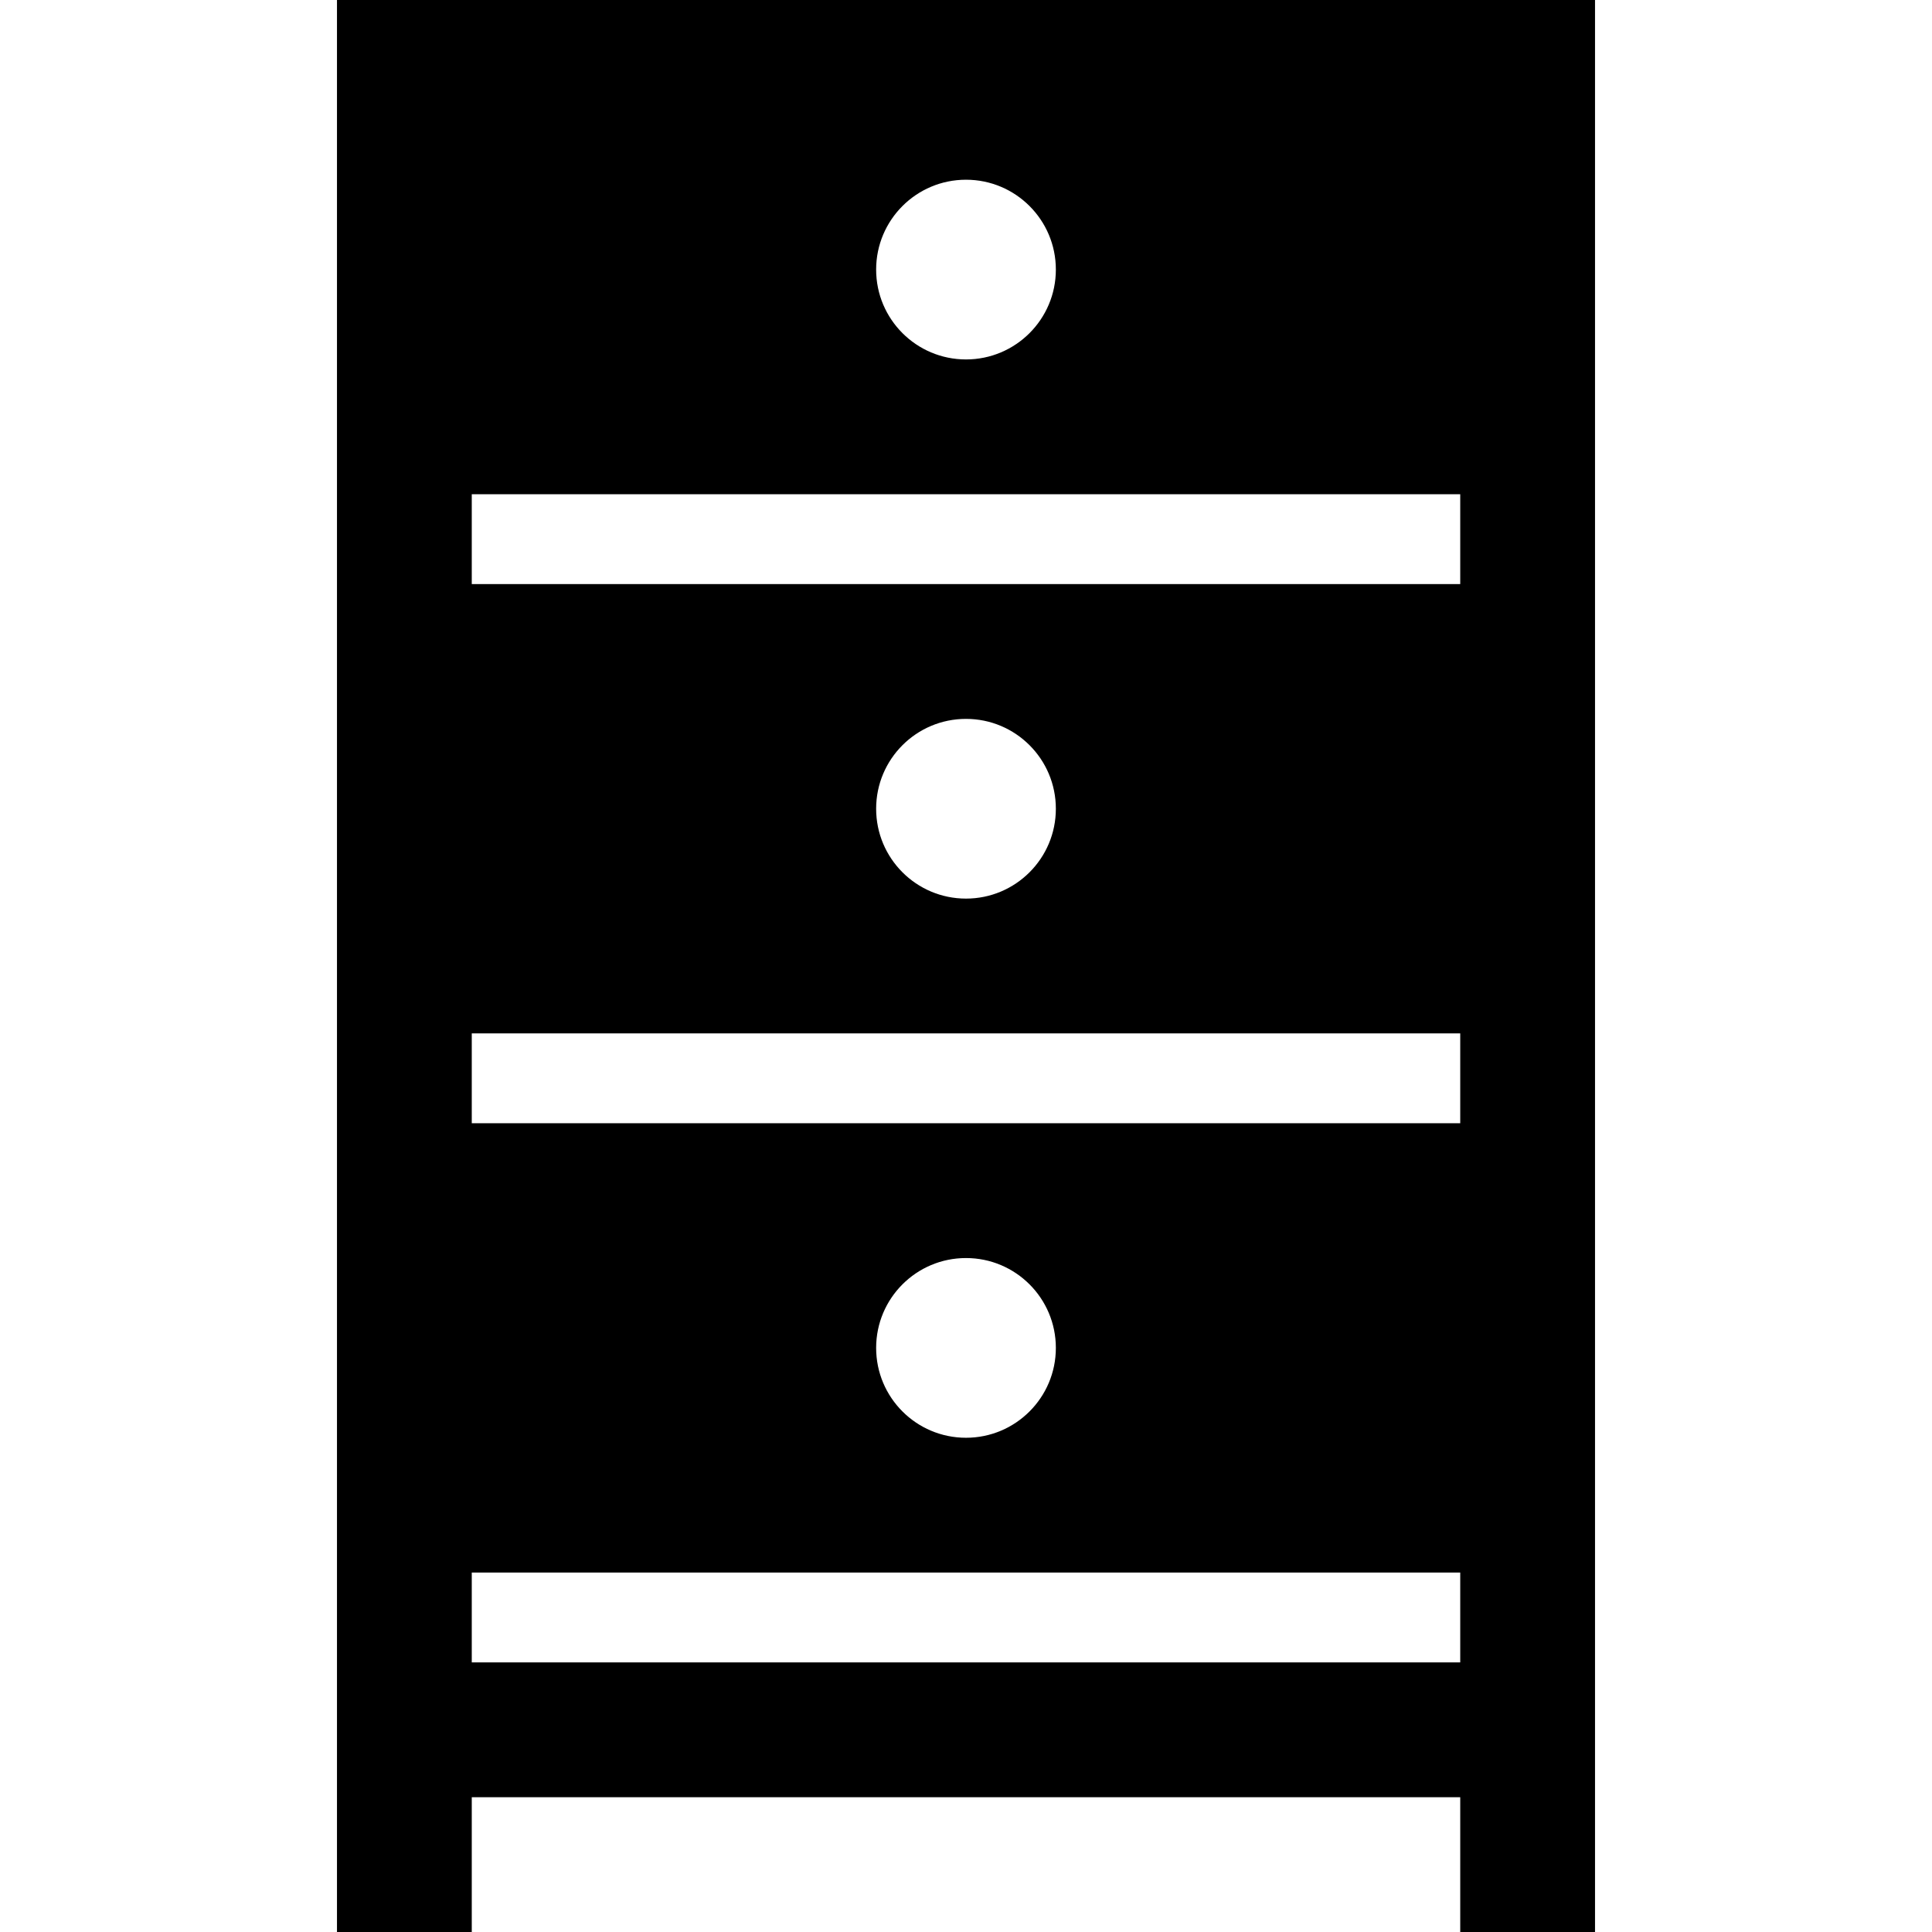
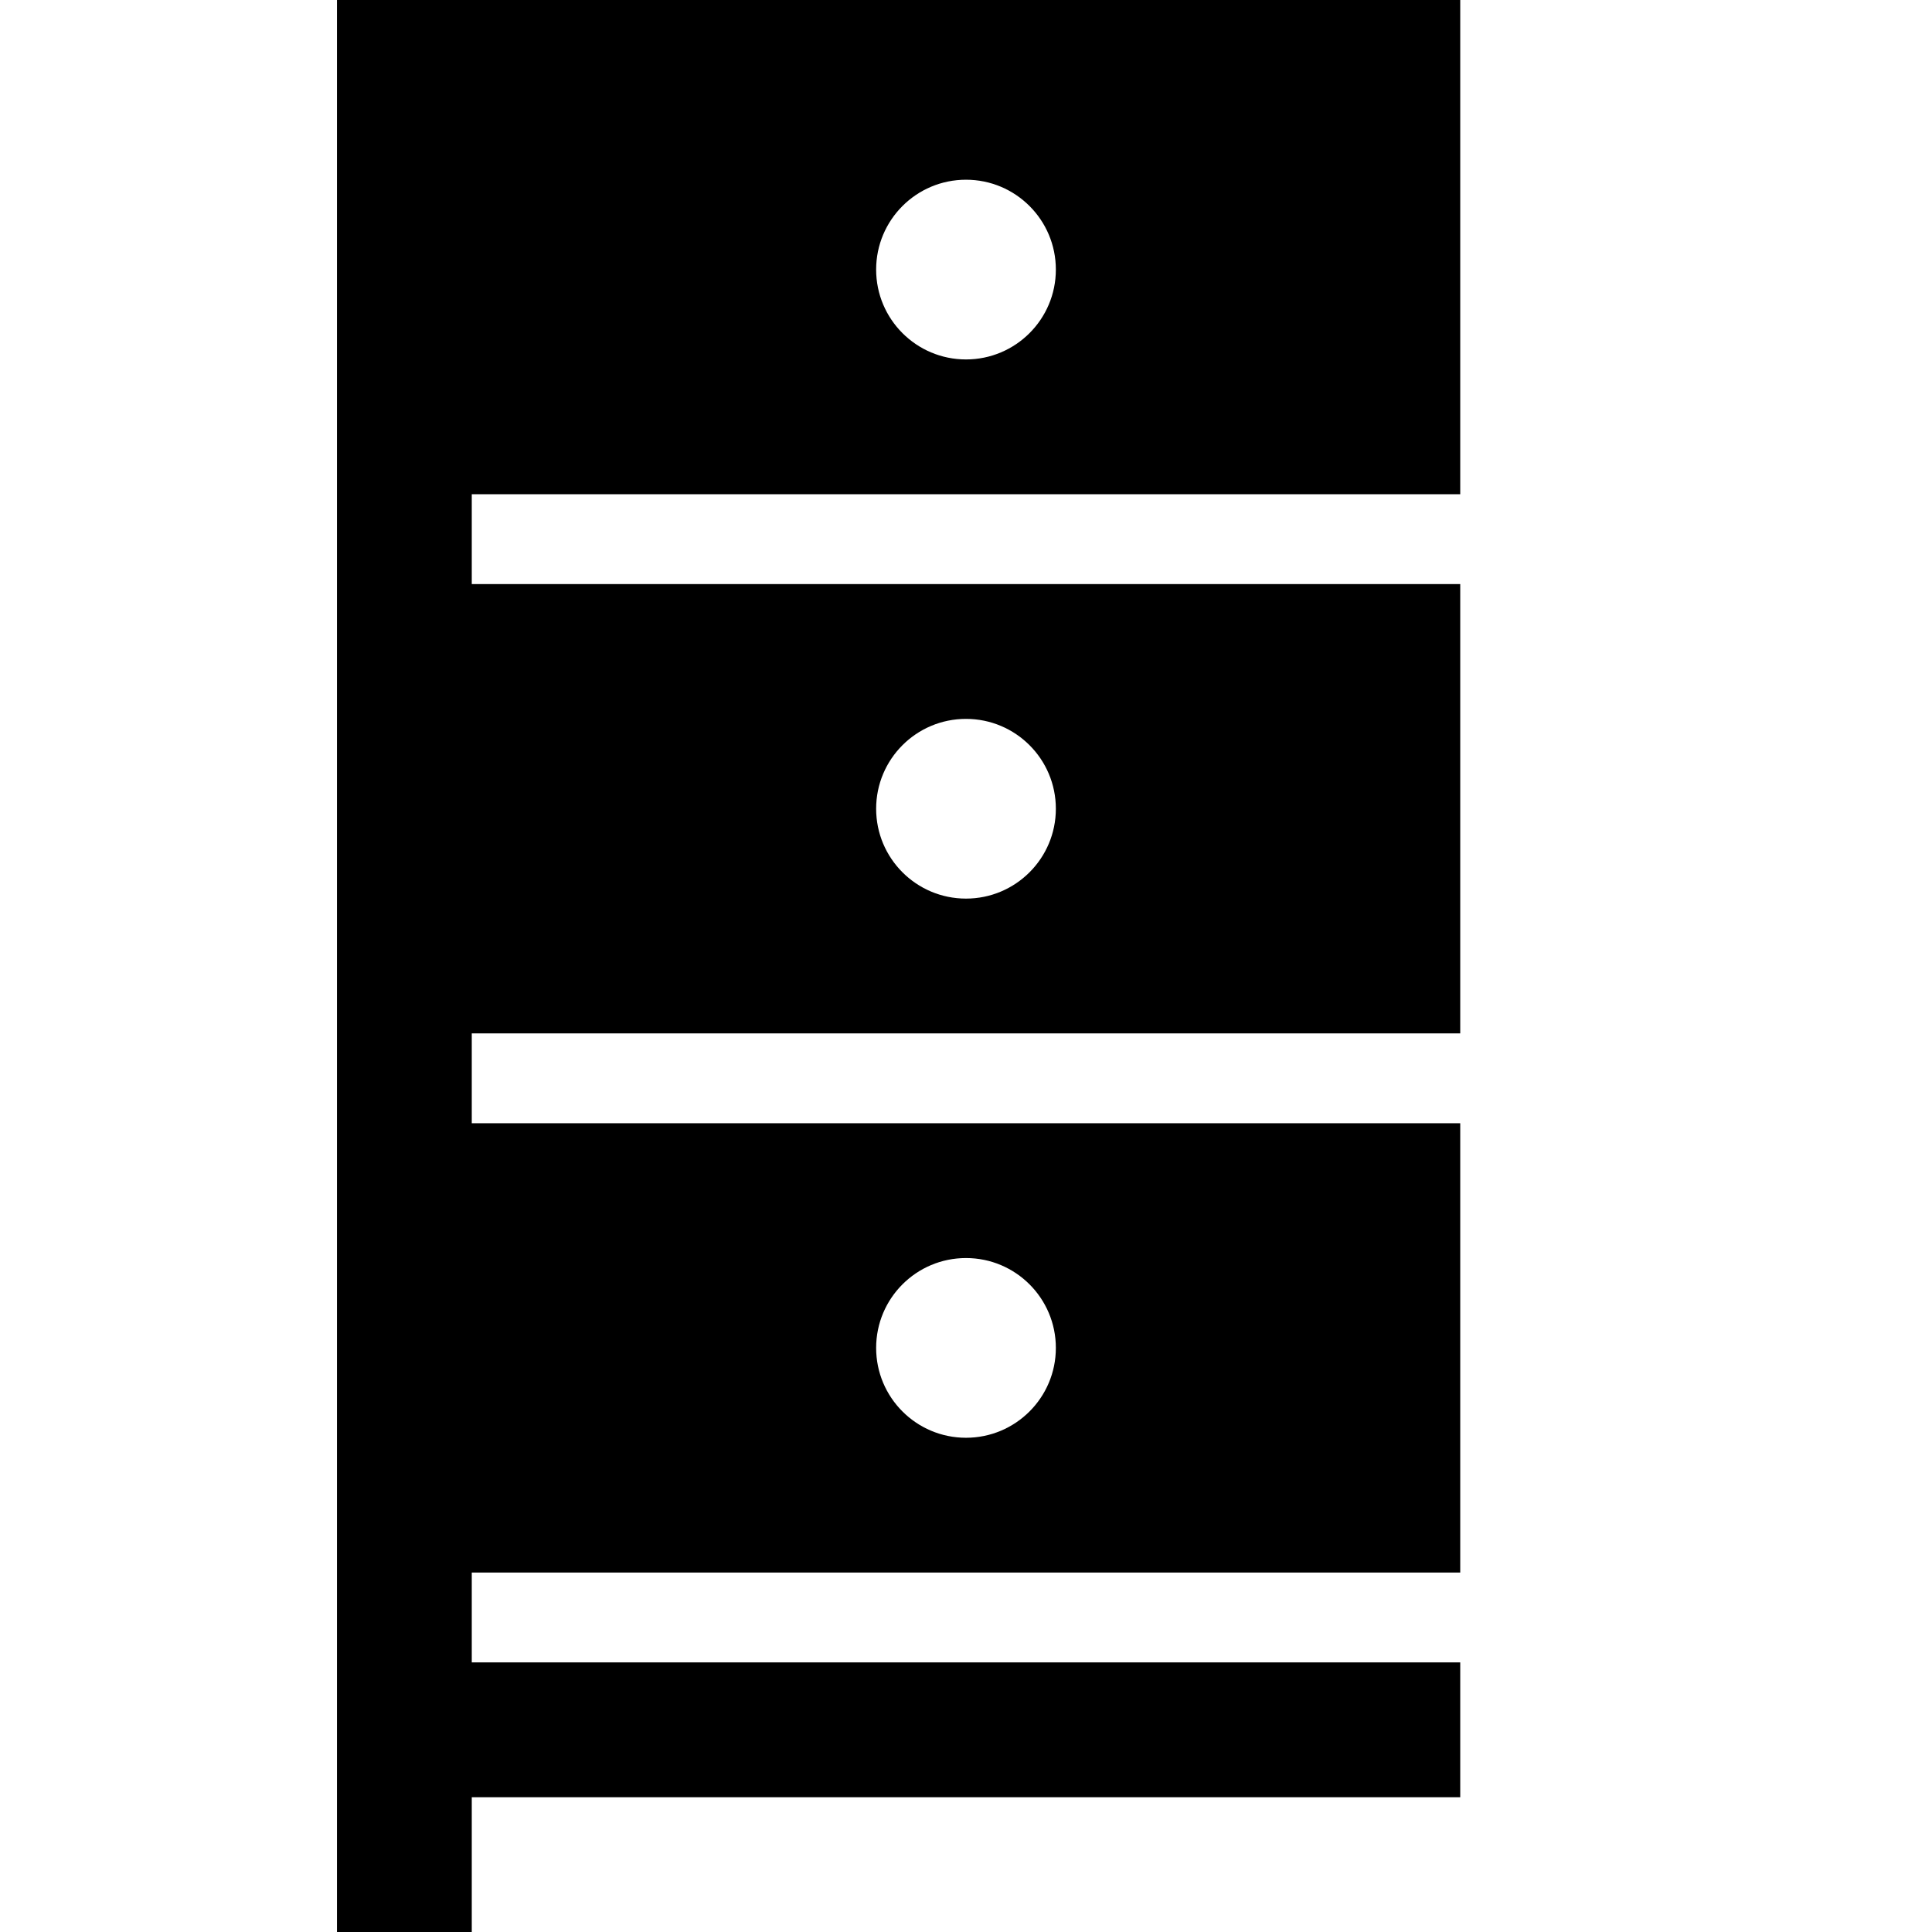
<svg xmlns="http://www.w3.org/2000/svg" version="1.1" id="Capa_1" x="0px" y="0px" viewBox="0 0 458.667 458.667" style="enable-background:new 0 0 458.667 458.667;" xml:space="preserve">
  <g>
    <g>
-       <path d="M80,0v117.333v128v128v85.333h32v-32h234.667v32h32V0H80z M229.333,42.667c11.782,0,21.333,9.551,21.333,21.333    c0,11.782-9.551,21.333-21.333,21.333C217.551,85.333,208,75.782,208,64C208,52.218,217.551,42.667,229.333,42.667z     M346.667,394.667H112v-21.333h234.667V394.667z M208,320c0-11.782,9.551-21.333,21.333-21.333    c11.782,0,21.333,9.551,21.333,21.333s-9.551,21.333-21.333,21.333C217.551,341.333,208,331.782,208,320z M346.667,266.667H112    v-21.333h234.667V266.667z M208,192c0-11.782,9.551-21.333,21.333-21.333c11.782,0,21.333,9.551,21.333,21.333    c0,11.782-9.551,21.333-21.333,21.333C217.551,213.333,208,203.782,208,192z M346.667,138.667H112v-21.333h234.667V138.667z" />
+       <path d="M80,0v117.333v128v128v85.333h32v-32h234.667v32V0H80z M229.333,42.667c11.782,0,21.333,9.551,21.333,21.333    c0,11.782-9.551,21.333-21.333,21.333C217.551,85.333,208,75.782,208,64C208,52.218,217.551,42.667,229.333,42.667z     M346.667,394.667H112v-21.333h234.667V394.667z M208,320c0-11.782,9.551-21.333,21.333-21.333    c11.782,0,21.333,9.551,21.333,21.333s-9.551,21.333-21.333,21.333C217.551,341.333,208,331.782,208,320z M346.667,266.667H112    v-21.333h234.667V266.667z M208,192c0-11.782,9.551-21.333,21.333-21.333c11.782,0,21.333,9.551,21.333,21.333    c0,11.782-9.551,21.333-21.333,21.333C217.551,213.333,208,203.782,208,192z M346.667,138.667H112v-21.333h234.667V138.667z" />
    </g>
  </g>
  <g>
</g>
  <g>
</g>
  <g>
</g>
  <g>
</g>
  <g>
</g>
  <g>
</g>
  <g>
</g>
  <g>
</g>
  <g>
</g>
  <g>
</g>
  <g>
</g>
  <g>
</g>
  <g>
</g>
  <g>
</g>
  <g>
</g>
</svg>